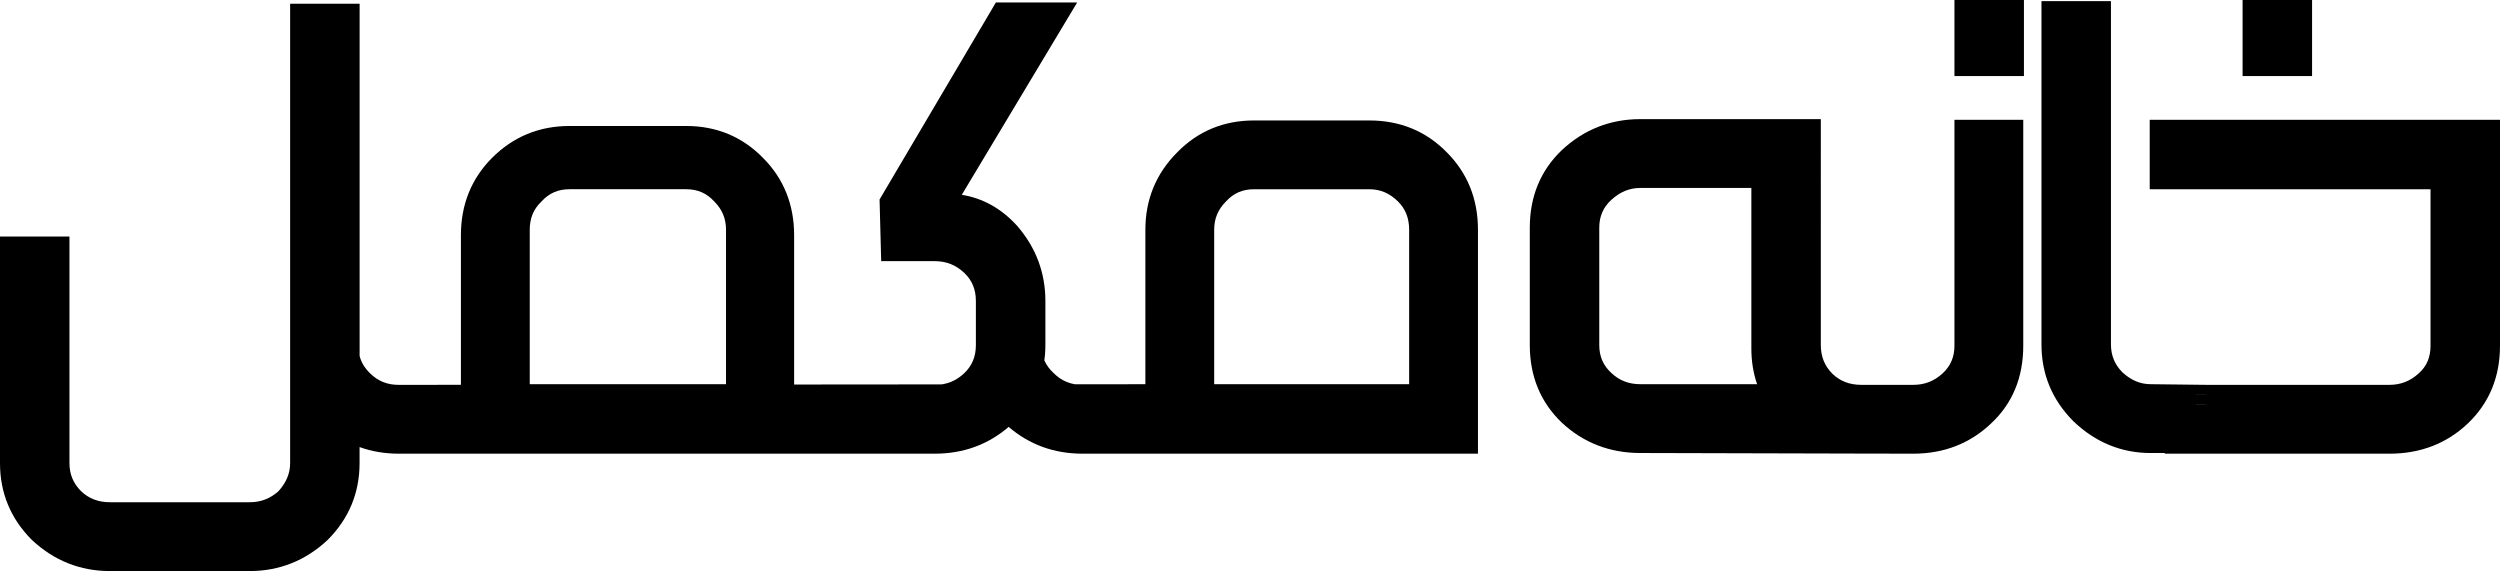
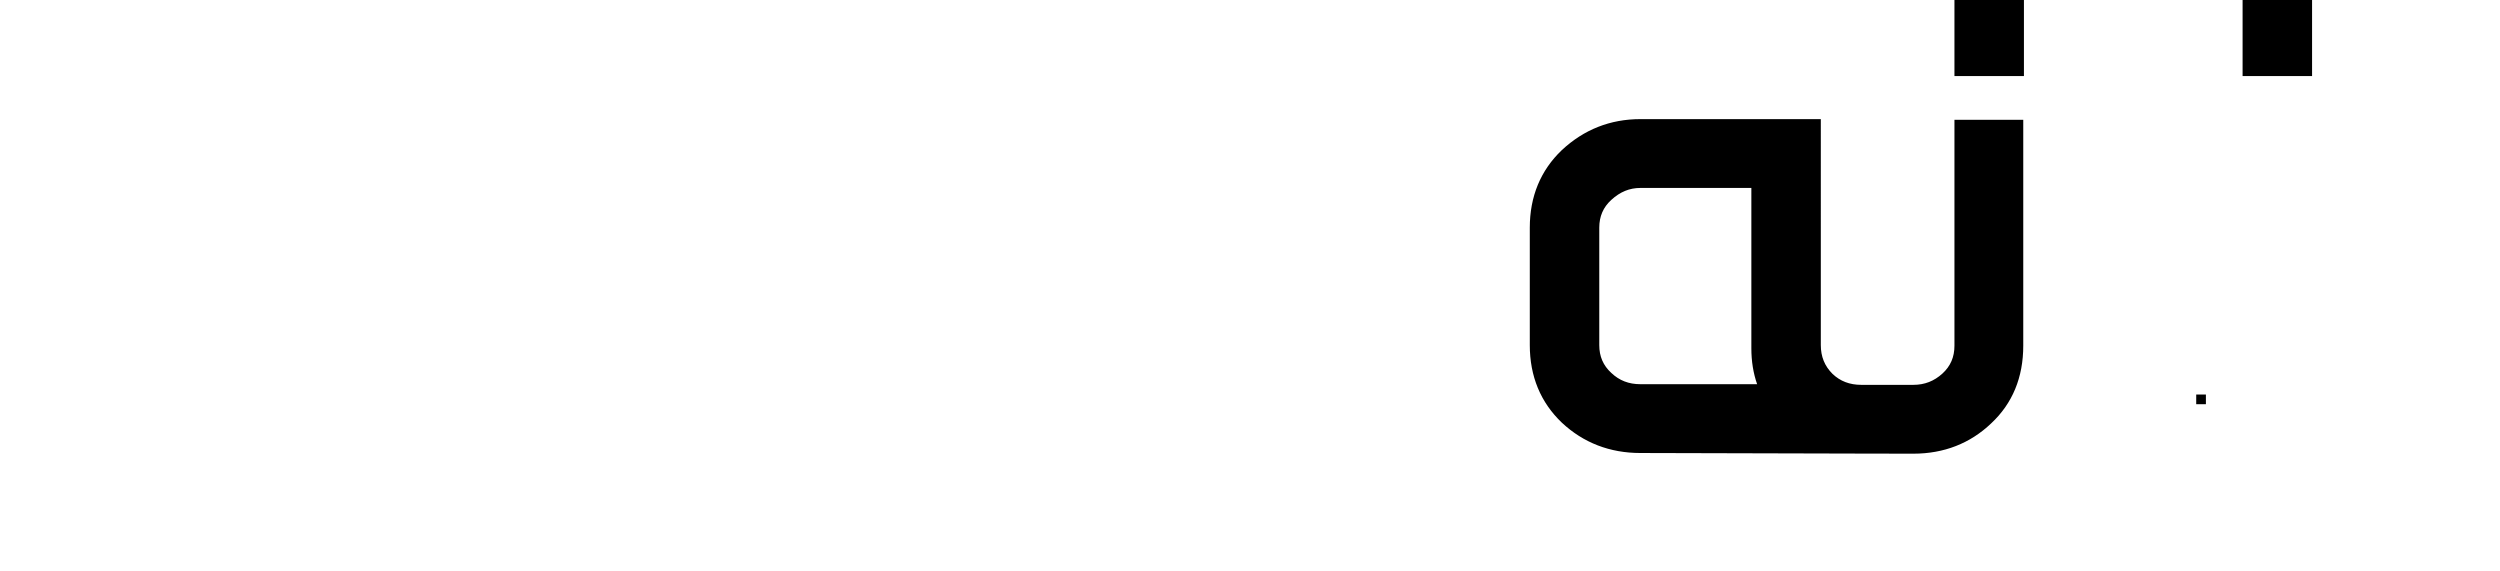
<svg xmlns="http://www.w3.org/2000/svg" id="Layer_1" data-name="Layer 1" viewBox="0 0 1154.29 263.67">
  <defs>
    <style>
      .cls-1 {
        fill: #000;
        stroke-width: 0px;
      }
    </style>
  </defs>
-   <path class="cls-1" d="M184.1,177.7c-5.32,0-9.66-1.76-13.29-5.39-2.53-2.51-4.09-5.13-4.77-7.99V1.73h-32.08v212.11c0,4.71-1.76,8.95-5.39,12.96-3.82,3.43-8.17,5.09-13.28,5.09H50.75c-5.36,0-9.73-1.69-13.29-5.08-3.63-3.63-5.39-7.86-5.39-12.97v-104.64H0v104.64c0,13.75,4.94,25.67,14.69,35.43l.11.1c10.15,9.48,22.24,14.3,35.94,14.3h64.54c13.68,0,25.77-4.81,35.92-14.3l.11-.1c9.75-9.77,14.71-21.68,14.71-35.43v-7.42c5.59,2.03,11.64,3.05,18.06,3.05h247.54c13.09,0,24.51-4.14,34.1-12.36,9.54,8.2,20.99,12.36,34.1,12.36h182.58v-103.42c0-14.16-4.85-26.17-14.36-35.69-9.57-9.79-21.6-14.74-35.78-14.74h-53.27c-13.98,0-25.91,4.95-35.44,14.71-9.75,9.75-14.71,21.78-14.71,35.73v71.34M366.66,179.94v-71.34c0-14.16-4.84-26.17-14.36-35.69-9.56-9.79-21.5-14.74-35.46-14.74h-53.9c-13.95,0-25.98,4.94-35.73,14.71-9.55,9.55-14.4,21.57-14.4,35.73v71.34h-19.79M504.18,177.7h-4.37c-5.31,0-9.65-1.76-13.28-5.39l-.13-.13c-1.86-1.71-3.24-3.61-4.21-5.78.11-.91.23-1.83.31-2.74.1-1.35.17-2.81.17-4.31v-20.4c0-13.03-4.37-24.66-13.03-34.67-7.28-8-15.86-12.8-25.57-14.32L497.35,1.13h-37.53l-53.71,90.98.75,28.47h24.75c5.35,0,9.8,1.79,13.66,5.46,3.57,3.41,5.31,7.63,5.31,12.91v20.4c0,5.26-1.74,9.48-5.31,12.91-3.84,3.66-8.31,5.45-13.66,5.45h-43.63M335.2,177.39h-90.61v-71.34c0-5.27,1.74-9.48,5.31-12.91l.22-.22c3.41-3.73,7.61-5.55,12.83-5.55h53.9c5.22,0,9.42,1.83,12.83,5.55l.14.14c3.63,3.64,5.39,7.88,5.39,12.98v71.35h-.01ZM650.62,177.39h-90.01v-71.34c0-5.11,1.76-9.34,5.39-12.97l.14-.15c3.41-3.73,7.61-5.55,12.84-5.55h53.27c5.11,0,9.45,1.86,13.29,5.71,3.42,3.42,5.08,7.66,5.08,12.97v71.33h0Z" />
  <g>
    <path class="cls-1" d="M902.4,55.31v104.32c0,5.23-1.81,9.43-5.54,12.84-3.86,3.51-8.25,5.22-13.43,5.22h-24.05c-5.36,0-9.73-1.68-13.29-5.08-3.63-3.62-5.39-7.96-5.39-13.27V55h-83.32c-13.89,0-26.08,4.81-36.27,14.32-9.8,9.36-14.78,21.41-14.78,35.81v54.21c0,14.4,4.98,26.45,14.82,35.83,9.94,9.28,22.14,13.99,36.23,13.99l99.66.26,26.39.05c14.11,0,26.21-4.73,35.92-13.99,9.83-9.16,14.82-21.22,14.82-35.85V55.31h-31.77ZM757.38,177.39c-5.35,0-9.72-1.69-13.43-5.22-3.73-3.41-5.54-7.61-5.54-12.83v-54.21c0-5.22,1.81-9.42,5.55-12.83,4.06-3.73,8.45-5.52,13.42-5.52h51.25v74.08c0,5.93.89,11.45,2.66,16.53h-53.91Z" />
    <rect class="cls-1" x="902.4" width="32.08" height="35.12" />
  </g>
-   <path class="cls-1" d="M1014.03,182.16v4.47h4.47v-4.47h-4.47Z" />
  <g>
    <path class="cls-1" d="M1014.03,182.16v4.47h4.47v-4.47h-4.47Z" />
-     <path class="cls-1" d="M1014.03,182.16v4.47h4.47v-4.47h-4.47Z" />
    <rect class="cls-1" x="1035.44" width="32.08" height="35.12" />
-     <path class="cls-1" d="M993.03,177.39c-4.75,0-9.03-1.77-13.05-5.45-3.59-3.61-5.32-7.84-5.32-12.91V.51h-32.08v158.53c0,13.76,4.95,25.67,14.78,35.5,10.14,9.7,22.14,14.63,35.67,14.63h6.49v.31h103.72c14.31,0,26.51-4.72,36.27-14.03,9.8-9.36,14.78-21.41,14.78-35.81V55.31h-161.73v32.07h129.65v72.25c0,5.4-1.79,9.57-5.54,12.84-3.86,3.51-8.25,5.22-13.43,5.22h-84.74l-25.47-.3ZM1018.5,186.63h-4.47v-4.47h4.47v4.47Z" />
  </g>
</svg>